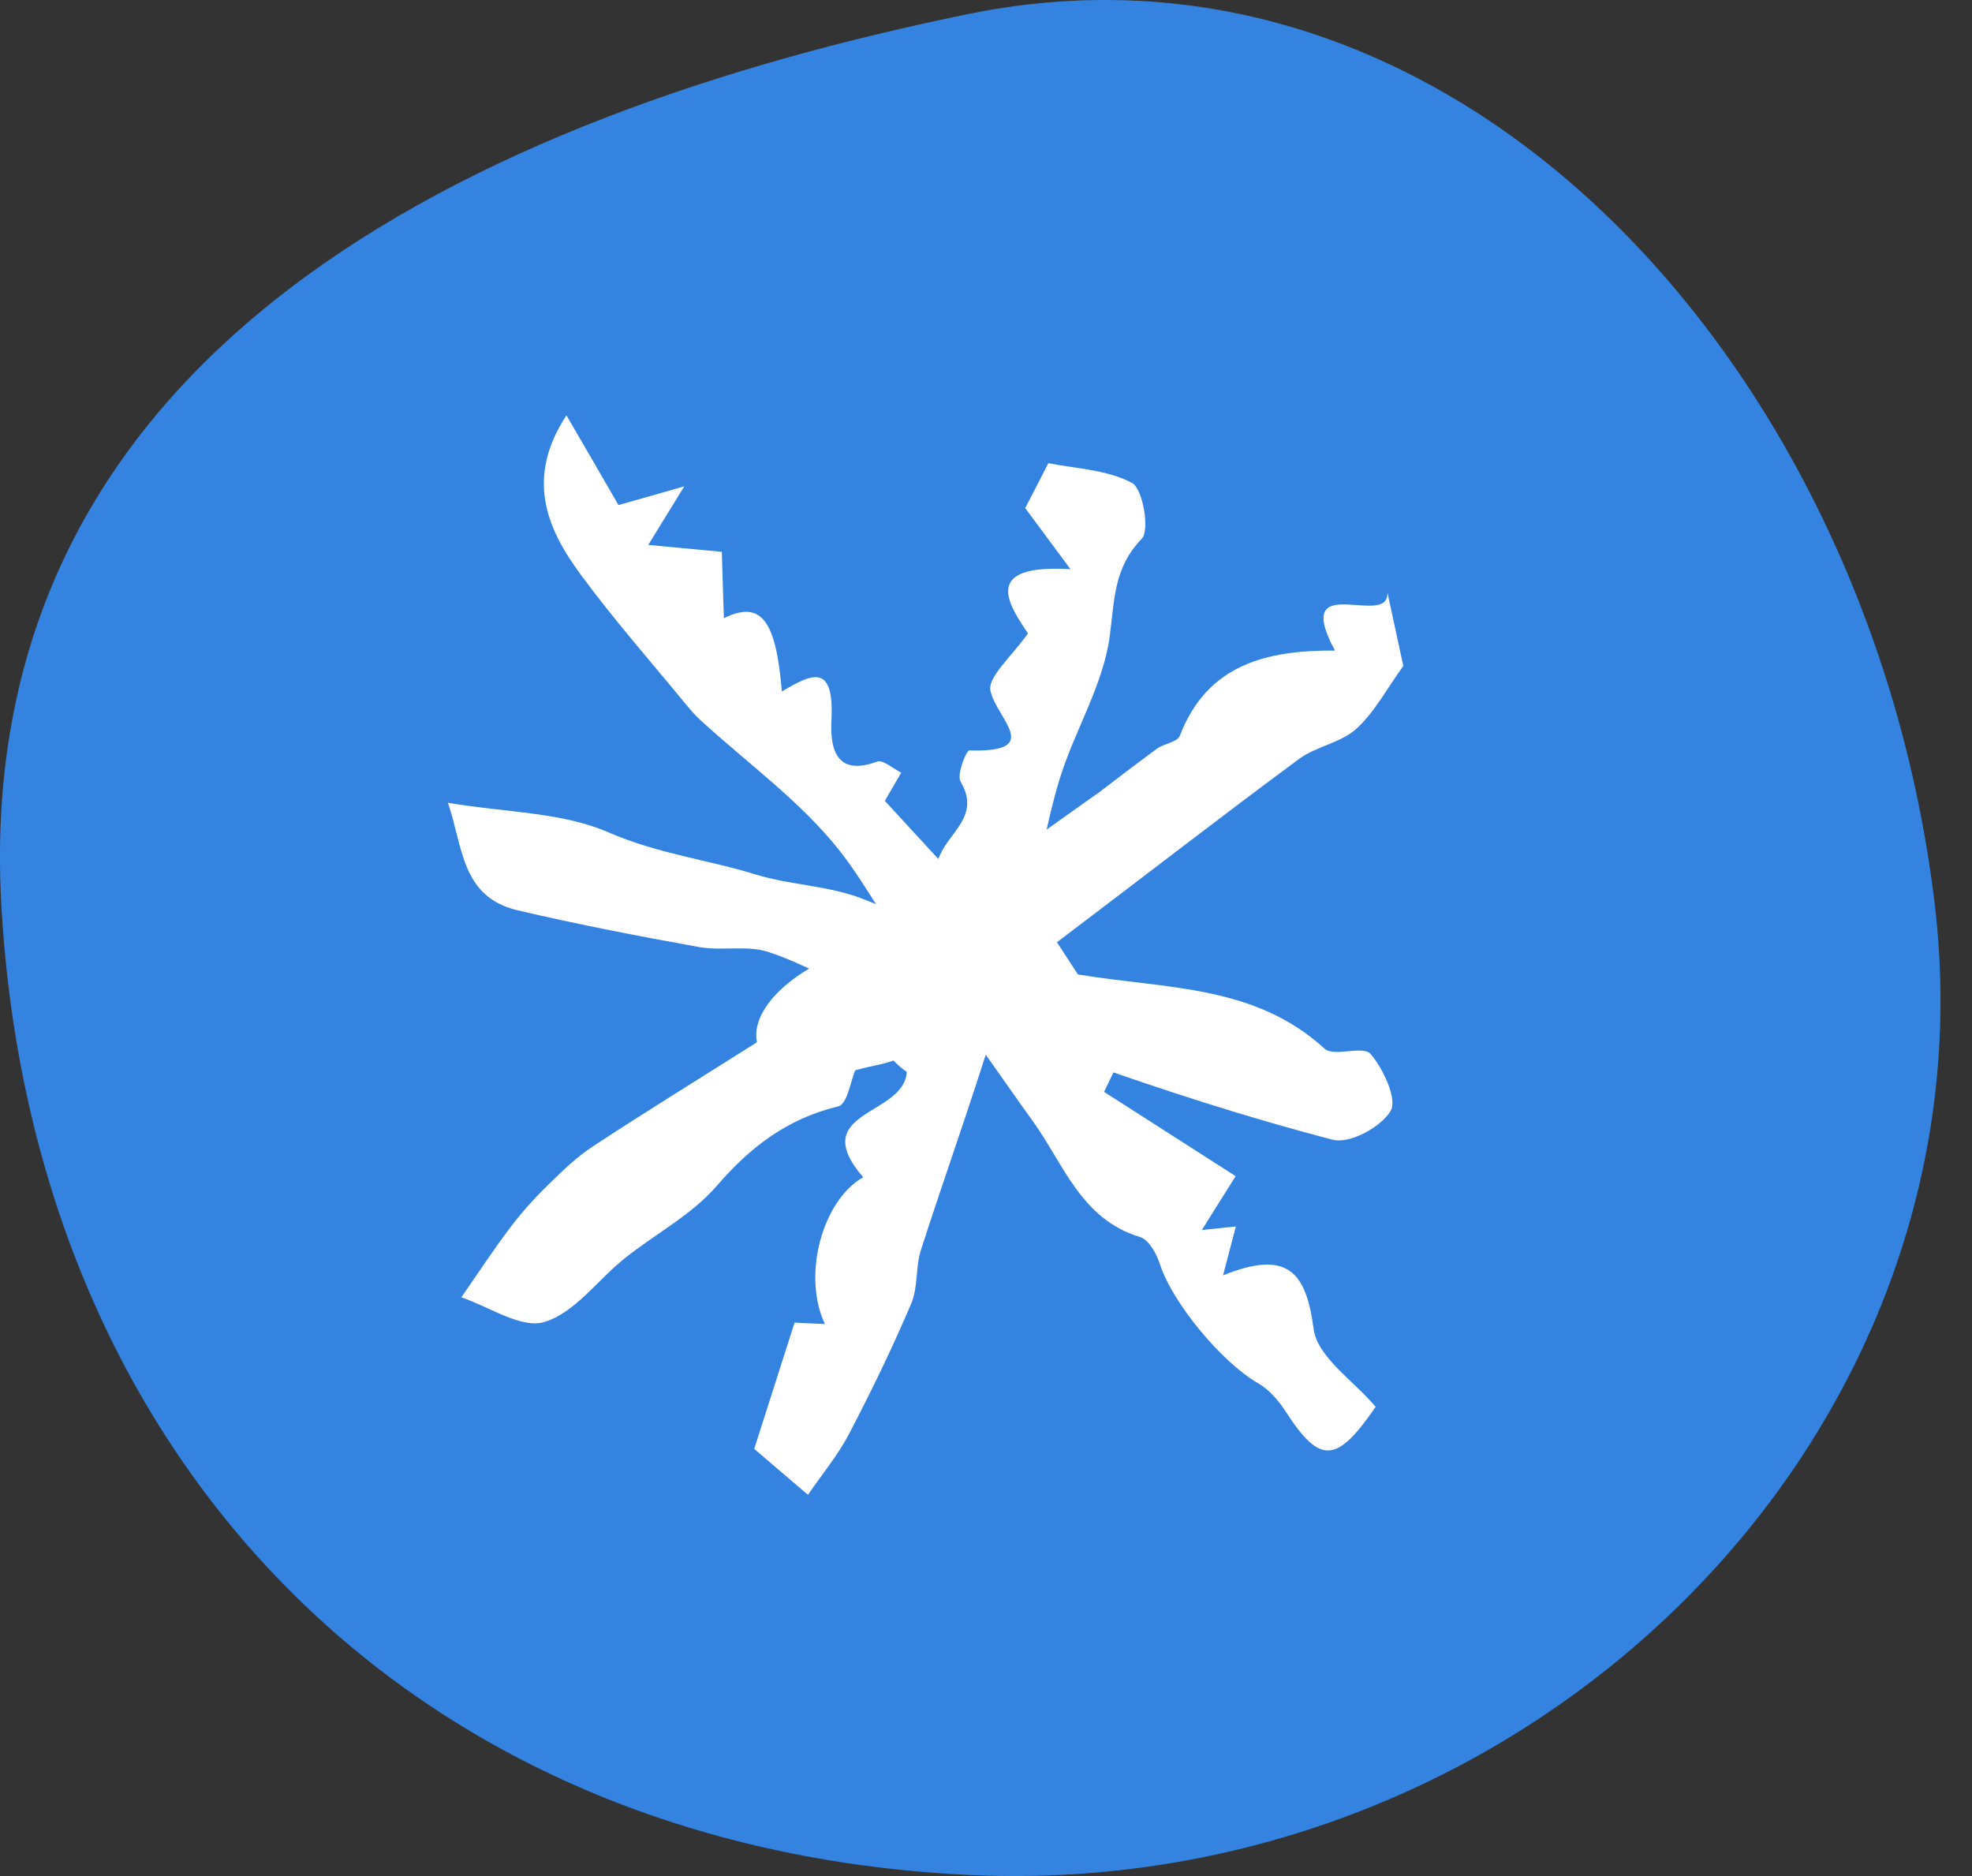
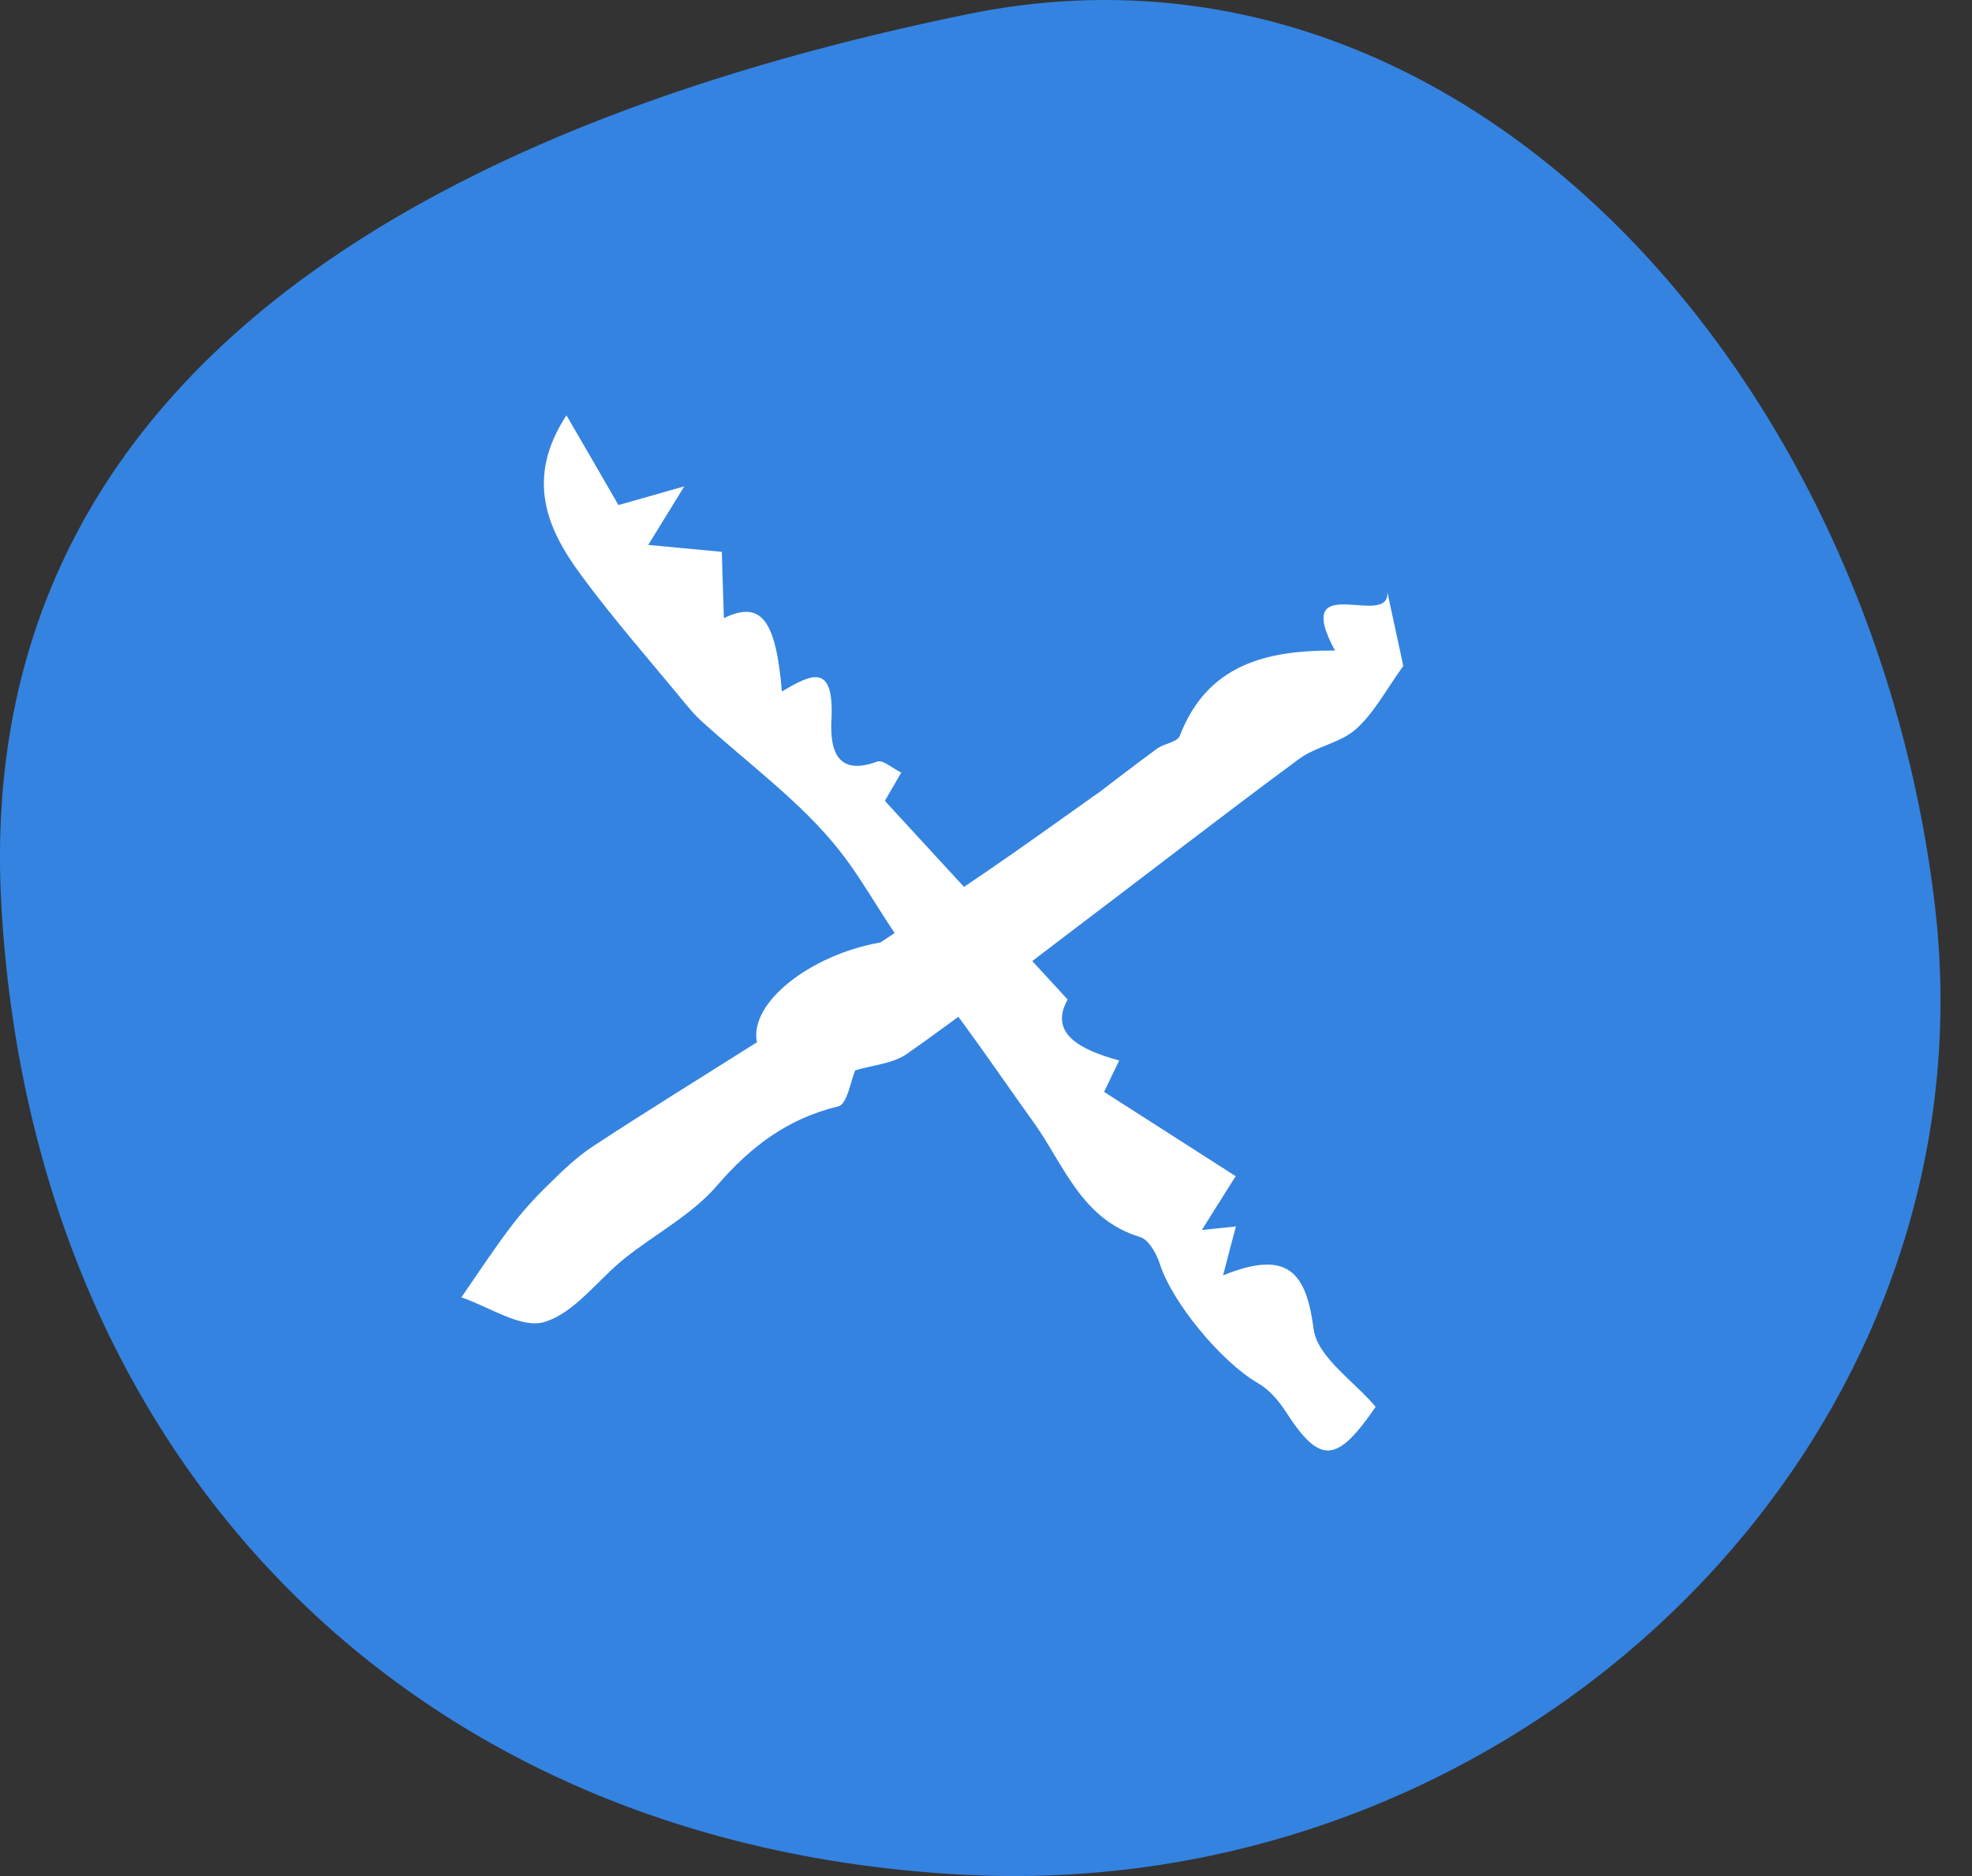
<svg xmlns="http://www.w3.org/2000/svg" width="41" height="39" viewBox="0 0 41 39" fill="none">
  <rect x="0" y="0" width="41" height="39" fill="#333333" stroke="none" />
  <path d="M20.126 0.293C30.389 -1.81 38.903 7.721 40.225 18.794C41.547 29.866 31.776 39.537 20.126 38.977C8.476 38.416 0.659 30.287 0.027 18.794C-0.605 7.301 9.863 2.395 20.126 0.293Z" fill="#3483E1" />
  <path d="M28.602 29.244C27.792 30.428 27.444 30.446 26.736 29.352C26.588 29.121 26.386 28.885 26.152 28.752C25.392 28.314 24.366 27.07 24.114 26.274C24.044 26.061 23.884 25.77 23.705 25.717C22.474 25.345 22.117 24.2 21.475 23.31C20.693 22.224 19.952 21.105 19.102 20.078C18.472 19.317 18.042 18.428 17.453 17.681C16.651 16.666 15.557 15.878 14.584 14.99C14.471 14.889 14.372 14.775 14.272 14.655C13.533 13.756 12.757 12.875 12.069 11.939C11.36 10.977 10.925 9.935 11.777 8.634C12.149 9.271 12.486 9.855 12.858 10.499C13.1 10.432 13.482 10.323 14.227 10.11C13.871 10.687 13.683 10.996 13.478 11.328C13.931 11.37 14.361 11.412 15.008 11.472C15.018 11.825 15.033 12.354 15.05 12.85C15.813 12.483 16.13 12.857 16.256 14.376C16.866 14.012 17.324 13.788 17.29 14.885C17.276 15.231 17.197 16.22 18.235 15.833C18.358 15.786 18.567 15.981 18.738 16.061C18.604 16.291 18.474 16.516 18.397 16.649C19.593 17.95 20.844 19.309 22.197 20.778C21.804 21.488 22.457 21.823 23.269 22.046C23.08 22.44 22.939 22.733 22.954 22.698C23.926 23.321 24.777 23.866 25.691 24.451C25.398 24.913 25.21 25.216 24.988 25.57C25.226 25.545 25.409 25.525 25.696 25.496C25.613 25.803 25.545 26.069 25.429 26.512C26.766 25.973 27.156 26.435 27.311 27.625C27.387 28.211 28.145 28.704 28.598 29.242L28.602 29.244Z" fill="white" />
-   <path d="M17.146 27.515C16.67 26.488 17.113 24.942 17.946 24.474C16.753 23.083 18.8 23.209 18.853 22.282C18.164 21.816 18.251 21.223 18.729 20.474C19.012 20.03 18.962 19.382 19.111 18.843C19.212 18.469 19.391 18.112 19.551 17.759C19.766 17.278 20.384 16.94 19.97 16.247C19.888 16.107 20.087 15.603 20.153 15.601C21.703 15.642 20.736 14.962 20.594 14.368C20.524 14.074 21.042 13.642 21.372 13.167C20.969 12.566 20.393 11.72 22.257 11.833C21.851 11.287 21.561 10.892 21.315 10.562C21.501 10.203 21.671 9.876 21.797 9.628C22.355 9.742 23.014 9.76 23.537 10.04C23.761 10.161 23.91 11.024 23.737 11.201C23.149 11.81 23.174 12.478 23.07 13.243C22.929 14.267 22.327 15.213 22.022 16.225C21.751 17.131 21.588 18.078 21.434 19.013C21.365 19.42 21.783 20.073 20.864 19.933C20.797 20.434 20.796 20.962 20.649 21.437C20.176 22.959 19.639 24.464 19.147 25.985C19.032 26.344 19.09 26.765 18.943 27.105C18.549 28.031 18.109 28.937 17.641 29.83C17.415 30.26 17.096 30.64 16.798 31.075C16.354 30.694 15.963 30.364 15.681 30.12L16.52 27.495C16.575 27.499 16.83 27.509 17.147 27.525L17.146 27.515Z" fill="white" />
  <path d="M22.817 16.498C23.128 16.26 23.589 15.907 24.057 15.562C24.204 15.456 24.477 15.429 24.529 15.297C25.102 13.804 26.346 13.516 27.755 13.524C26.831 11.806 28.901 13.091 28.845 12.309C28.965 12.87 29.088 13.437 29.176 13.844C28.82 14.338 28.569 14.82 28.193 15.156C27.872 15.445 27.363 15.515 27.008 15.778C25.387 16.975 23.799 18.209 22.192 19.423C21.091 20.26 19.994 21.11 18.861 21.905C18.563 22.115 18.141 22.141 17.781 22.251C17.689 22.46 17.616 22.955 17.43 22.999C16.372 23.255 15.605 23.837 14.902 24.653C14.38 25.258 13.624 25.65 12.989 26.158C12.424 26.609 11.952 27.291 11.318 27.482C10.842 27.629 10.173 27.166 9.592 26.97C9.926 26.487 10.249 25.994 10.607 25.521C10.847 25.202 11.118 24.901 11.408 24.621C11.694 24.338 11.992 24.051 12.329 23.83C13.422 23.112 14.543 22.423 15.737 21.667C15.571 20.842 16.853 19.847 18.305 19.592C19.058 19.092 19.814 18.599 20.555 18.089C21.223 17.634 21.875 17.162 22.819 16.493L22.817 16.498Z" fill="white" />
-   <path d="M21.191 20.263C21.456 19.915 21.63 19.686 21.849 19.395L22.412 20.258C24.247 20.562 26.081 20.465 27.54 21.801C27.734 21.977 28.34 21.729 28.495 21.909C28.761 22.22 29.055 22.849 28.913 23.094C28.713 23.43 28.064 23.783 27.714 23.694C25.942 23.236 24.193 22.666 22.465 22.055C22.134 21.938 21.932 21.457 21.644 21.113C20.533 22.083 19.502 21.013 18.433 20.772C17.581 20.579 16.809 20.06 15.97 19.789C15.526 19.645 15.005 19.773 14.537 19.688C13.277 19.462 12.02 19.218 10.77 18.926C9.578 18.649 9.627 17.587 9.312 16.689C10.531 16.894 11.684 16.881 12.655 17.305C13.682 17.751 14.733 17.876 15.715 18.18C16.451 18.407 17.263 18.408 17.994 18.708C18.99 19.115 20.039 19.391 21.185 19.758C21.185 19.662 21.184 19.887 21.178 20.26L21.191 20.263Z" fill="white" />
</svg>